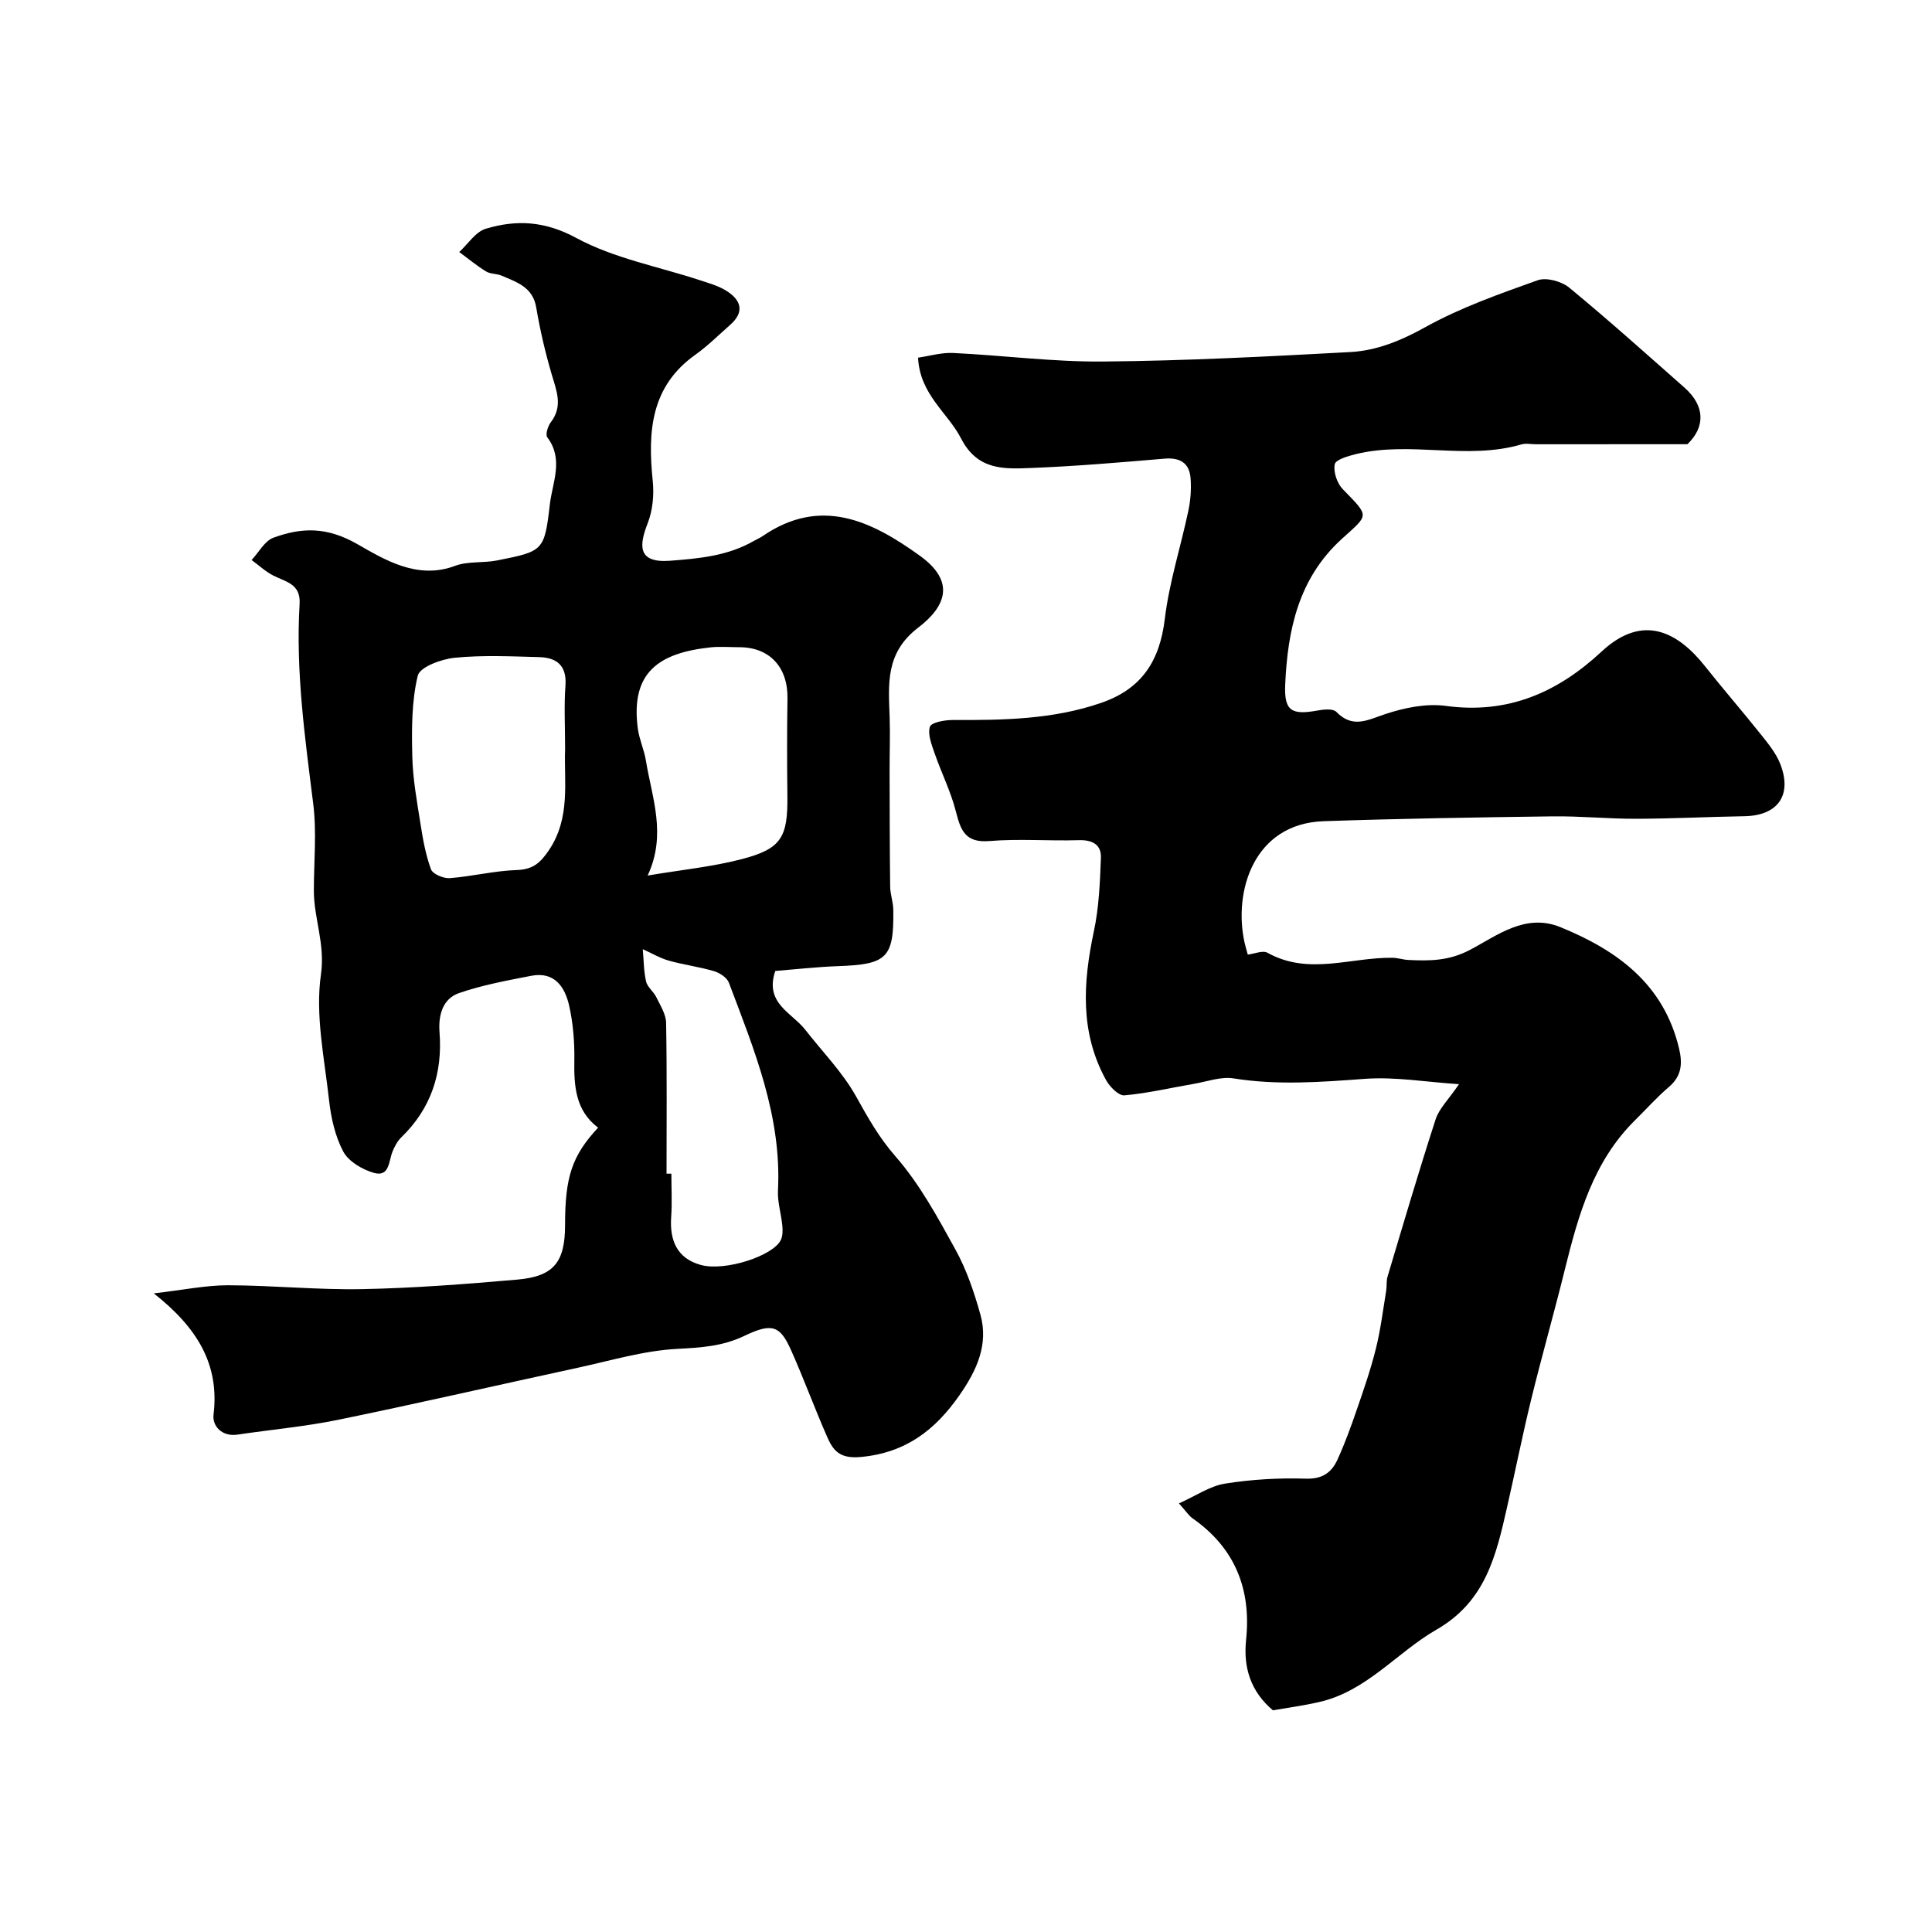
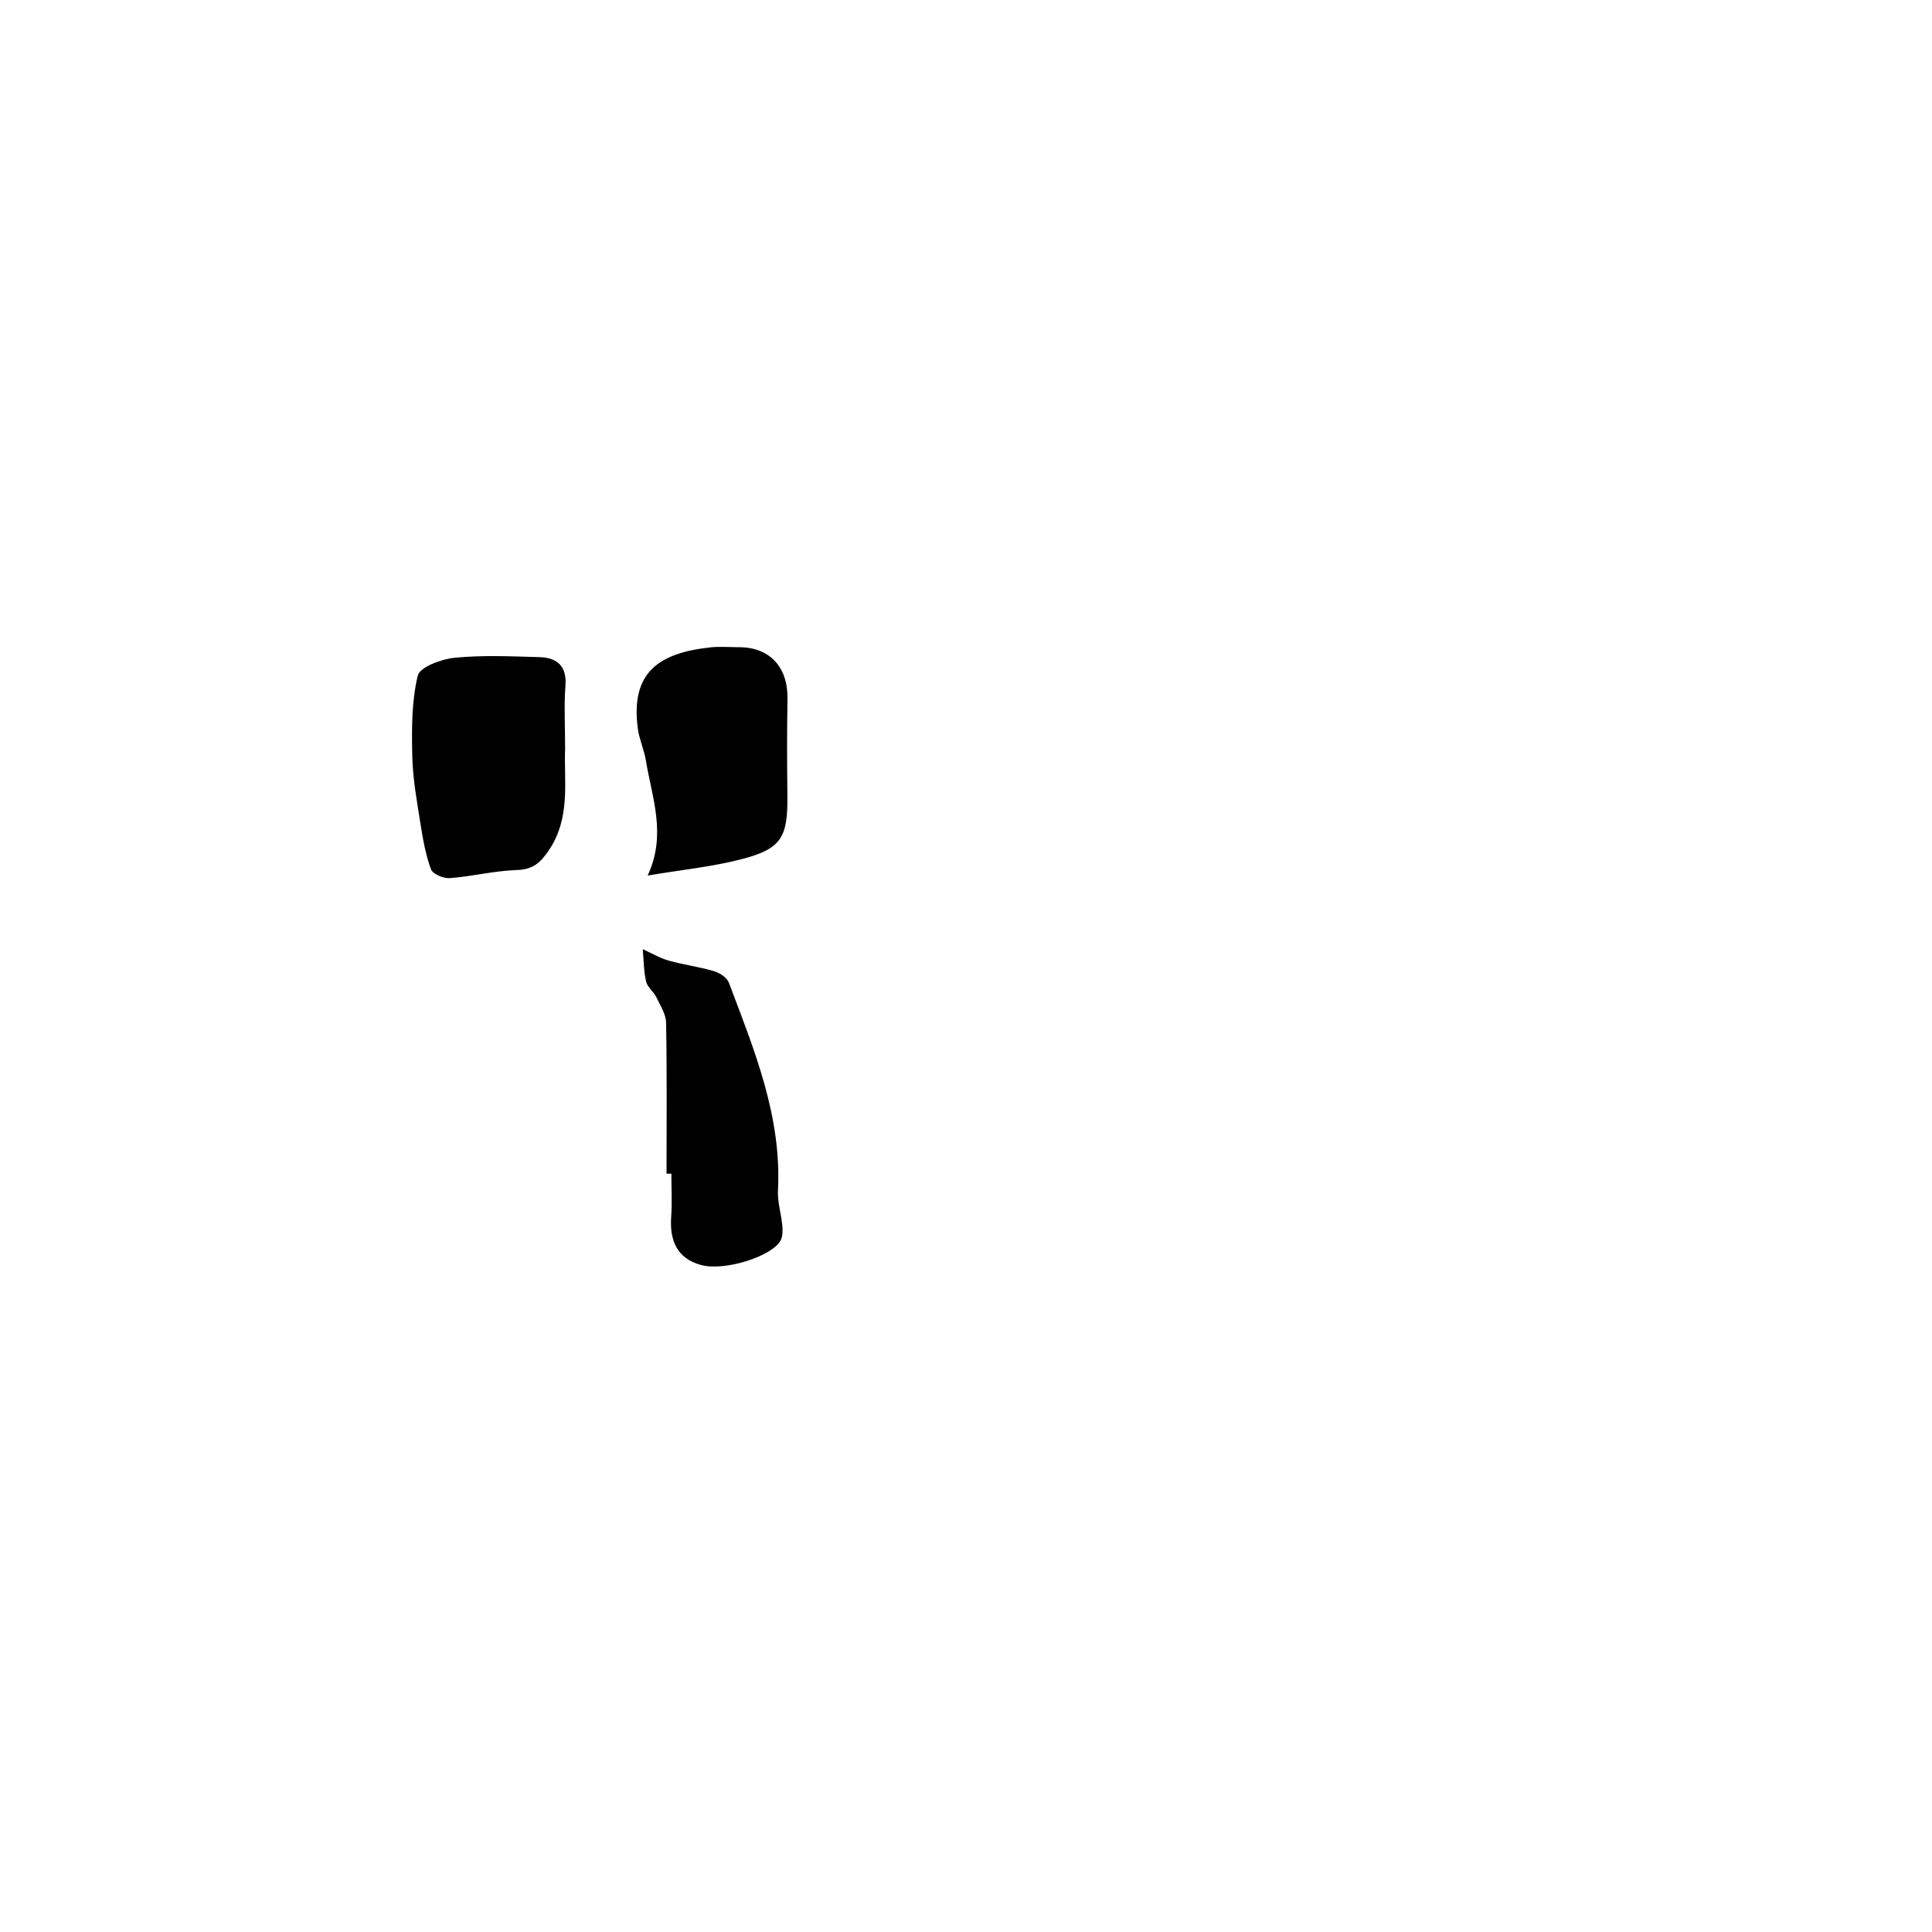
<svg xmlns="http://www.w3.org/2000/svg" enable-background="new 0 0 400 400" viewBox="0 0 400 400">
-   <path d="m263.54 354.1c-4.57-3.86-6.16-8.8-5.55-14.6 1.09-10.47-2.29-19-11.09-25.15-.77-.54-1.31-1.42-2.81-3.09 3.53-1.58 6.4-3.59 9.52-4.09 5.51-.88 11.18-1.21 16.76-1.03 3.42.11 5.31-1.28 6.52-3.9 1.56-3.39 2.83-6.93 4.05-10.47 1.43-4.14 2.87-8.3 3.92-12.54.98-3.92 1.47-7.97 2.13-11.97.16-.98.01-2.03.29-2.96 3.25-10.87 6.45-21.76 9.95-32.55.72-2.23 2.65-4.07 4.84-7.28-6.83-.45-13.2-1.56-19.45-1.11-9.12.67-18.12 1.37-27.23-.09-2.6-.41-5.44.65-8.16 1.12-4.81.82-9.59 1.96-14.43 2.39-1.19.11-3.02-1.76-3.79-3.14-5.45-9.85-4.79-20.2-2.54-30.8 1.06-4.96 1.27-10.14 1.46-15.23.11-2.76-1.78-3.75-4.61-3.66-6.16.19-12.36-.33-18.49.18-5 .41-5.94-2.25-6.93-6.14-1.05-4.13-3.01-8.01-4.41-12.06-.61-1.78-1.46-3.9-.96-5.47.29-.9 3.08-1.4 4.74-1.39 10.39.04 20.74-.1 30.72-3.55 8.4-2.9 12.12-8.67 13.17-17.38.91-7.56 3.3-14.93 4.88-22.41.46-2.17.62-4.47.46-6.67-.23-3.18-2.15-4.37-5.4-4.1-9.19.78-18.38 1.57-27.59 1.93-5.58.22-11.11.54-14.52-6.09-2.75-5.36-8.53-9.07-8.92-16.75 2.37-.34 4.85-1.09 7.29-.97 10.37.5 20.74 1.87 31.1 1.77 17.04-.15 34.08-1.04 51.1-1.96 5.52-.3 10.54-2.38 15.56-5.17 7.3-4.05 15.34-6.88 23.25-9.7 1.81-.64 4.93.23 6.52 1.53 8.13 6.7 15.98 13.74 23.88 20.72 4.29 3.79 4.29 8.16.59 11.7-3.23 0-5.97 0-8.71 0-7.56 0-15.12.01-22.67.01-1 0-2.07-.24-2.99.03-11.28 3.31-22.99-.76-34.27 2.01-1.62.4-4.19 1.14-4.38 2.11-.31 1.58.49 3.94 1.67 5.15 5.62 5.8 5.44 5.16-.21 10.3-8.96 8.16-11.2 18.81-11.71 30.09-.25 5.53 1.27 6.42 6.73 5.43 1.26-.23 3.17-.42 3.85.28 3.41 3.52 6.5 1.67 10.18.45 3.95-1.31 8.46-2.23 12.5-1.68 12.84 1.75 23.14-2.78 32.24-11.25 8.6-8 15.83-4.02 21.45 3.08 3.77 4.76 7.76 9.34 11.54 14.09 1.52 1.9 3.14 3.89 4.01 6.11 2.53 6.48-.55 10.7-7.44 10.81-7.45.12-14.9.51-22.35.53-5.82.02-11.64-.58-17.45-.5-15.77.21-31.54.46-47.3 1-14.53.5-18.72 14.61-16.37 25.16.18.8.42 1.58.66 2.46 1.39-.16 3.1-.93 4.08-.38 8.52 4.76 17.28.9 25.92 1.04 1.09.02 2.16.4 3.25.45 4.4.21 8.39.22 12.79-2.11 5.6-2.95 11.45-7.64 18.7-4.68 11.78 4.81 21.38 11.79 24.55 25.11.75 3.16.54 5.74-2.13 8-2.46 2.09-4.62 4.53-6.92 6.8-8.68 8.52-11.79 19.64-14.59 30.95-2.22 8.99-4.77 17.9-6.97 26.9-1.82 7.43-3.31 14.93-5.01 22.39-2.25 9.89-4.41 19.43-14.57 25.27-8.24 4.73-14.49 12.79-24.34 15.01-3.14.73-6.34 1.15-9.56 1.71z" fill="#000001" />
-   <path d="m160.51 201.03c-2.27 6.69 3.45 8.63 6.21 12.17 3.56 4.57 7.73 8.8 10.52 13.8 2.44 4.38 4.73 8.49 8.14 12.39 4.99 5.7 8.73 12.59 12.42 19.29 2.31 4.18 3.89 8.86 5.18 13.48 1.75 6.26-.82 11.67-4.35 16.73-4.99 7.15-11.07 11.89-20.38 12.76-4.38.41-5.73-1.28-7-4.17-2.59-5.89-4.8-11.95-7.42-17.83-2.29-5.15-3.88-5.87-9.72-3.07-4.56 2.18-9.01 2.43-13.92 2.69-6.91.37-13.74 2.43-20.57 3.91-16.53 3.57-33.01 7.37-49.58 10.77-6.87 1.41-13.9 2.03-20.85 3.07-3.29.49-5.26-1.83-4.98-4.12 1.27-10.47-3.41-18.05-12.37-25.12 6.14-.71 10.75-1.68 15.36-1.68 9.27.02 18.54.98 27.8.8 10.7-.21 21.41-1.04 32.08-1.97 7.59-.66 9.91-3.62 9.91-11.3 0-9.99 1.44-14.35 6.84-20.16-4.69-3.54-5.01-8.6-4.92-13.98.06-3.75-.25-7.6-1.07-11.26-.87-3.89-3.03-7.14-7.86-6.2-5.03.98-10.13 1.91-14.95 3.58-3.41 1.18-4.3 4.63-4.03 8.1.65 8.49-1.75 15.81-7.95 21.8-.79.77-1.35 1.86-1.78 2.9-.81 1.98-.6 5.34-3.86 4.42-2.39-.68-5.24-2.36-6.34-4.41-1.7-3.19-2.54-7.03-2.95-10.69-.96-8.66-2.88-17.58-1.67-26.01.9-6.3-1.47-11.55-1.47-17.32 0-6 .61-12.07-.13-17.98-1.72-13.76-3.65-27.49-2.82-41.4.25-4.15-2.87-4.55-5.45-5.86-1.62-.83-3-2.13-4.49-3.21 1.49-1.59 2.7-3.96 4.53-4.63 5.83-2.12 10.98-2.3 17.32 1.31 5.58 3.18 12.44 7.47 20.26 4.53 2.67-1.01 5.86-.55 8.73-1.13 9.55-1.9 9.79-1.94 10.91-11.61.53-4.54 2.92-9.32-.53-13.88-.43-.56.12-2.32.73-3.12 2.58-3.37 1.16-6.56.16-9.99-1.32-4.52-2.4-9.13-3.18-13.77-.71-4.23-4.02-5.23-7.14-6.58-1.03-.45-2.34-.32-3.26-.89-1.94-1.19-3.7-2.66-5.54-4.01 1.81-1.66 3.37-4.18 5.49-4.82 6.37-1.91 12.22-1.62 18.75 1.91 7.8 4.22 16.97 5.91 25.54 8.73 1.85.61 3.79 1.14 5.42 2.14 3.12 1.92 4.02 4.39.84 7.17-2.35 2.06-4.58 4.3-7.11 6.1-9.33 6.61-9.91 15.99-8.87 26.14.3 2.89 0 6.13-1.05 8.8-1.76 4.51-2.18 8.25 4.59 7.75 6.11-.46 12.05-1.01 17.46-4.14.57-.33 1.19-.58 1.73-.95 12.06-8.27 22.54-3.18 32.58 4.05 7.36 5.3 5.47 10.43-.33 14.87-6.84 5.23-6.17 11.65-5.93 18.54.13 3.72-.02 7.44-.01 11.17.02 7.97.02 15.95.12 23.92.02 1.62.63 3.23.65 4.85.13 9.93-1.3 11.27-11.47 11.62-4.38.16-8.77.66-12.97 1zm-43.51-45.96c0-4.78-.24-8.96.07-13.1.31-4.17-1.8-5.82-5.43-5.92-5.83-.16-11.7-.44-17.48.13-2.77.27-7.24 1.91-7.67 3.72-1.28 5.34-1.26 11.08-1.13 16.66.1 4.66.96 9.33 1.69 13.96.5 3.2 1.07 6.45 2.18 9.46.37.99 2.6 1.93 3.9 1.83 4.65-.36 9.25-1.53 13.89-1.68 3.29-.11 4.83-1.46 6.59-4.05 4.6-6.78 3.12-14.29 3.39-21.01zm17.09 26.2c6.99-1.18 13.33-1.8 19.42-3.38 8.3-2.15 9.62-4.52 9.51-13.24-.08-6.68-.09-13.36.02-20.04.1-6.47-3.69-10.6-9.95-10.61-1.99 0-4.01-.18-5.98.03-10.68 1.15-16.62 5.15-15.05 16.85.3 2.23 1.31 4.37 1.67 6.6 1.24 7.65 4.34 15.28.36 23.79zm3.91 61.73h1c0 2.99.17 6-.04 8.98-.34 4.85 1.22 8.55 6.12 9.91 5.04 1.4 15.13-1.91 16.61-5.23.38-.86.37-1.97.28-2.93-.24-2.44-1.02-4.88-.9-7.28.79-15.34-4.92-29.11-10.16-42.99-.4-1.06-1.89-2.04-3.08-2.39-3.07-.91-6.28-1.31-9.36-2.18-1.87-.53-3.6-1.57-5.39-2.37.2 2.23.19 4.51.68 6.68.27 1.18 1.55 2.08 2.11 3.24.83 1.72 2.01 3.53 2.04 5.33.19 10.4.09 20.82.09 31.23z" fill="#000001" />
+   <path d="m160.51 201.03zm-43.51-45.96c0-4.78-.24-8.96.07-13.1.31-4.17-1.8-5.82-5.43-5.92-5.83-.16-11.7-.44-17.48.13-2.77.27-7.24 1.91-7.67 3.72-1.28 5.34-1.26 11.08-1.13 16.66.1 4.66.96 9.33 1.69 13.96.5 3.2 1.07 6.45 2.18 9.46.37.99 2.6 1.93 3.9 1.83 4.65-.36 9.25-1.53 13.89-1.68 3.29-.11 4.83-1.46 6.59-4.05 4.6-6.78 3.12-14.29 3.39-21.01zm17.09 26.2c6.99-1.18 13.33-1.8 19.42-3.38 8.3-2.15 9.62-4.52 9.51-13.24-.08-6.68-.09-13.36.02-20.04.1-6.47-3.69-10.6-9.95-10.61-1.99 0-4.01-.18-5.98.03-10.68 1.15-16.62 5.15-15.05 16.85.3 2.23 1.31 4.37 1.67 6.6 1.24 7.65 4.34 15.28.36 23.79zm3.91 61.73h1c0 2.99.17 6-.04 8.98-.34 4.85 1.22 8.55 6.12 9.91 5.04 1.4 15.13-1.91 16.61-5.23.38-.86.37-1.97.28-2.93-.24-2.44-1.02-4.88-.9-7.28.79-15.34-4.92-29.11-10.16-42.99-.4-1.06-1.89-2.04-3.08-2.39-3.07-.91-6.28-1.31-9.36-2.18-1.87-.53-3.6-1.57-5.39-2.37.2 2.23.19 4.51.68 6.68.27 1.18 1.55 2.08 2.11 3.24.83 1.72 2.01 3.53 2.04 5.33.19 10.4.09 20.82.09 31.23z" fill="#000001" />
</svg>